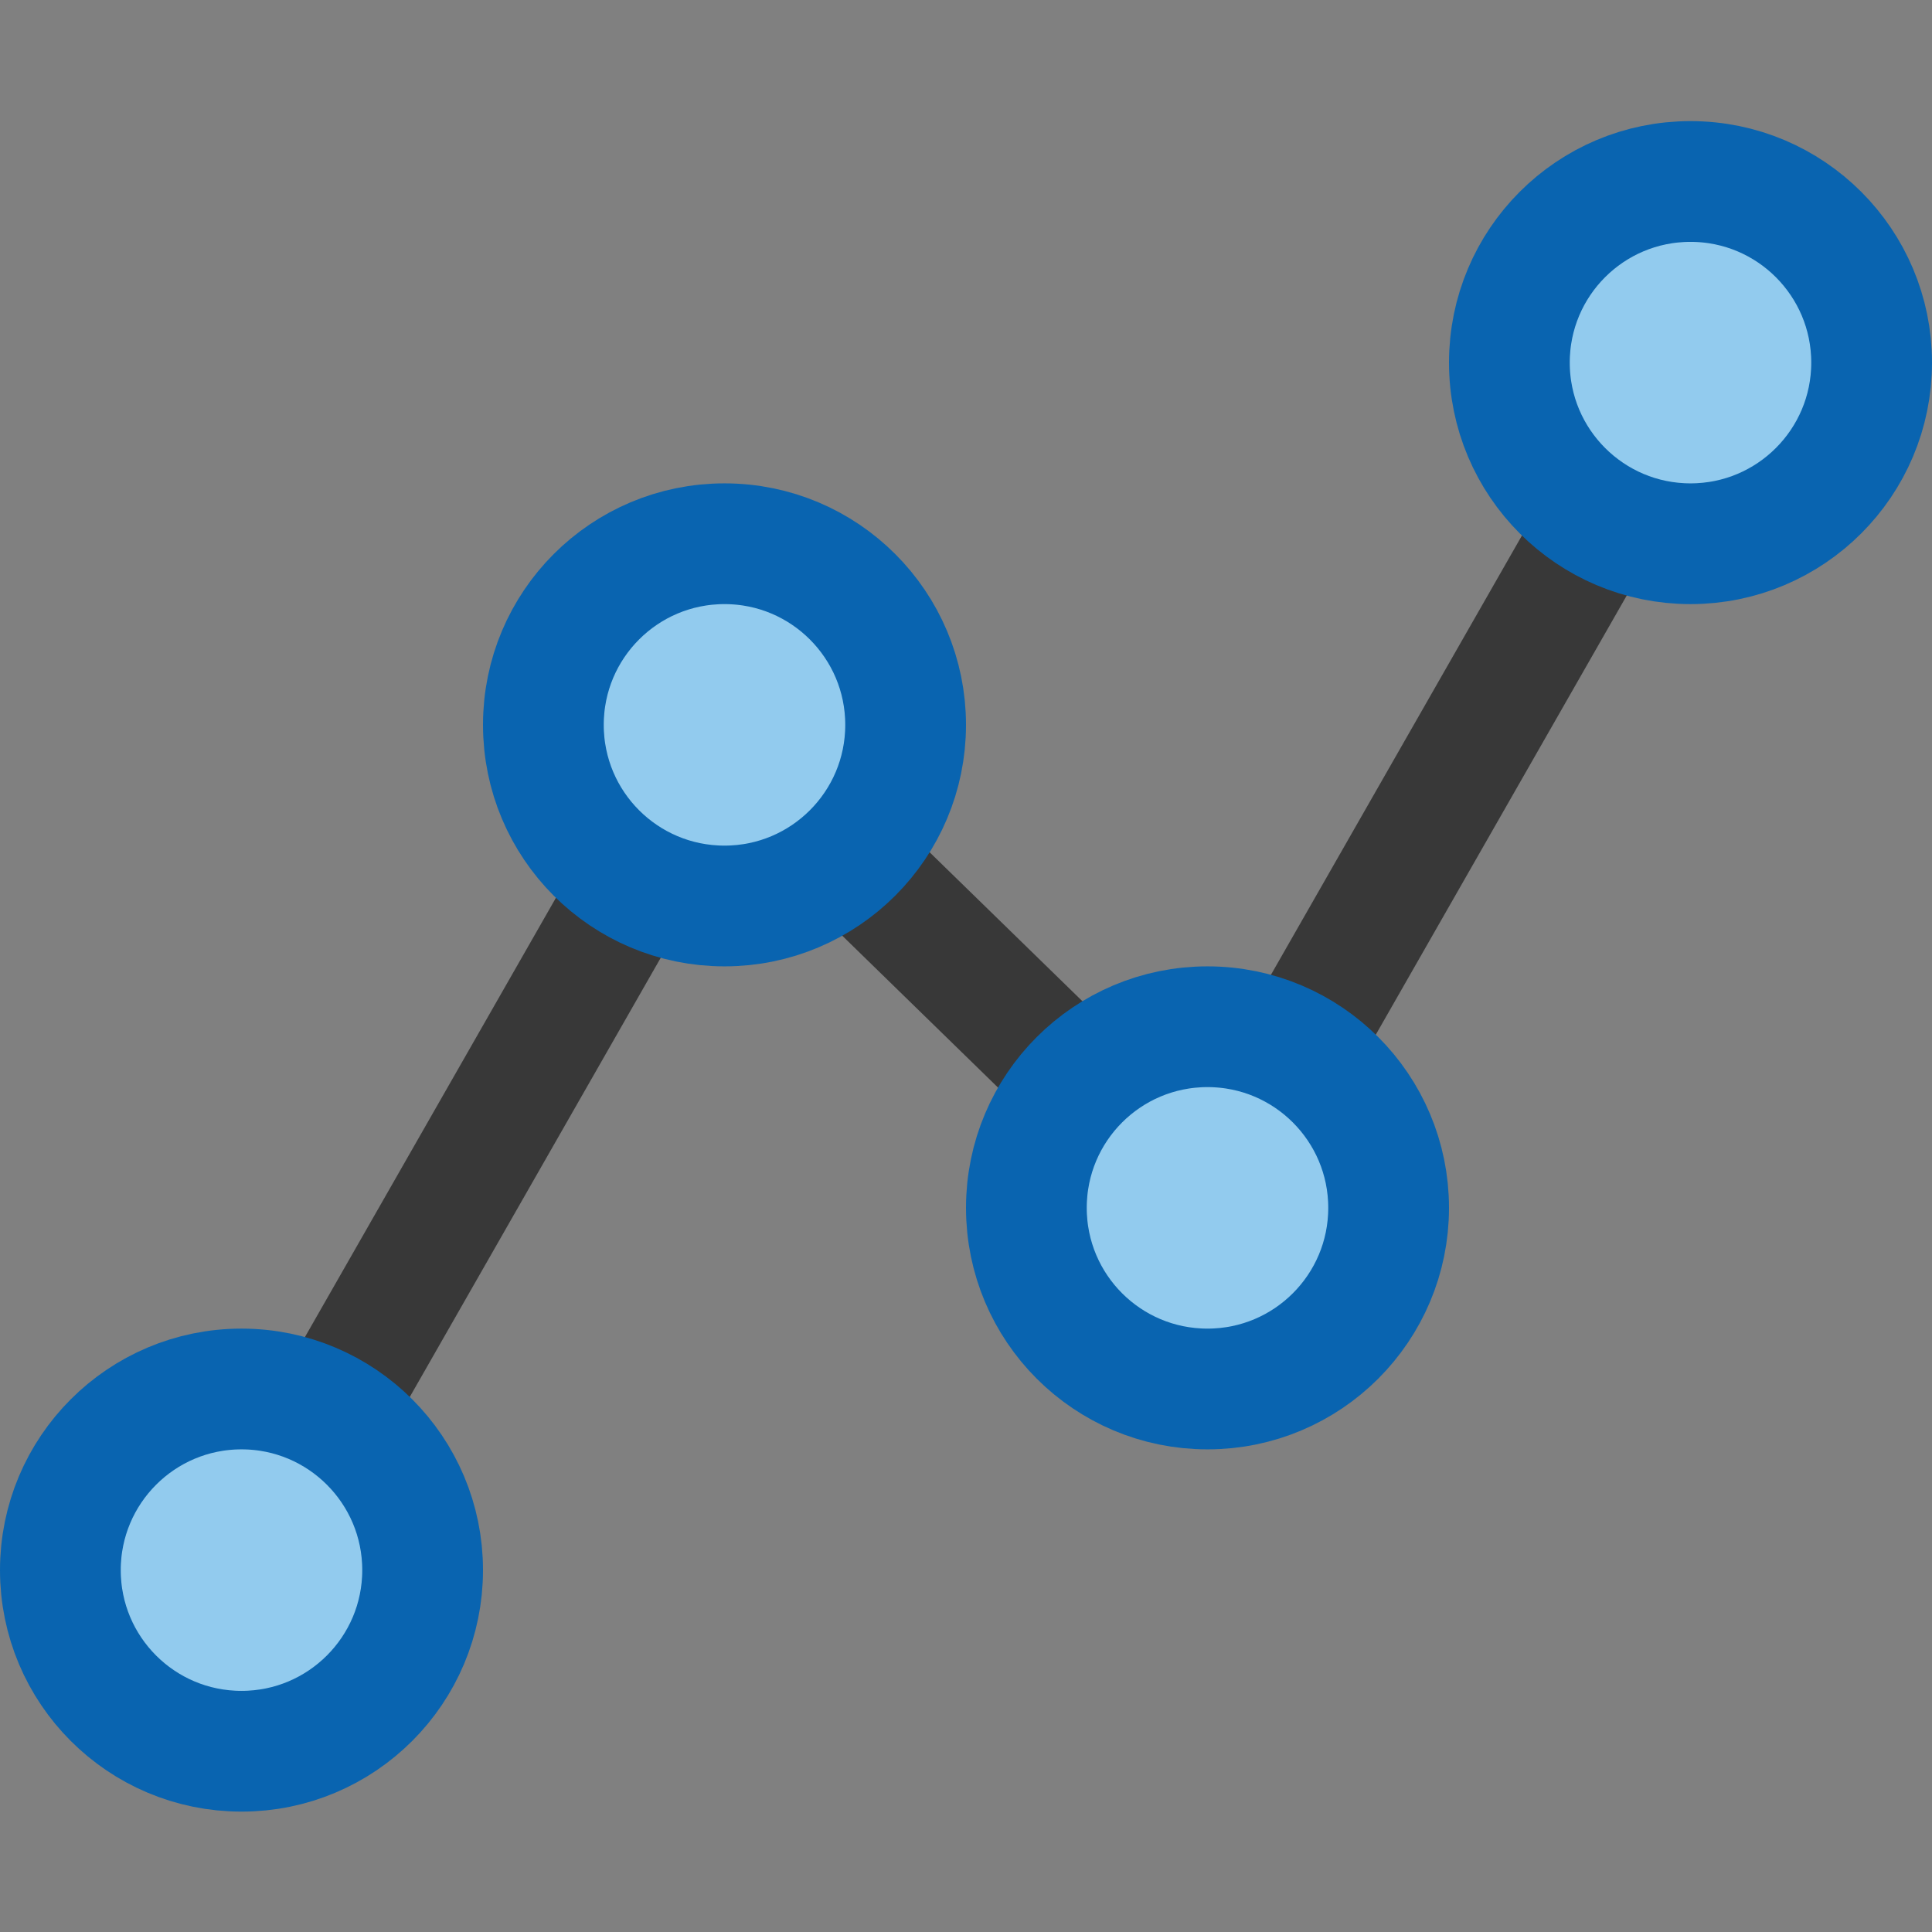
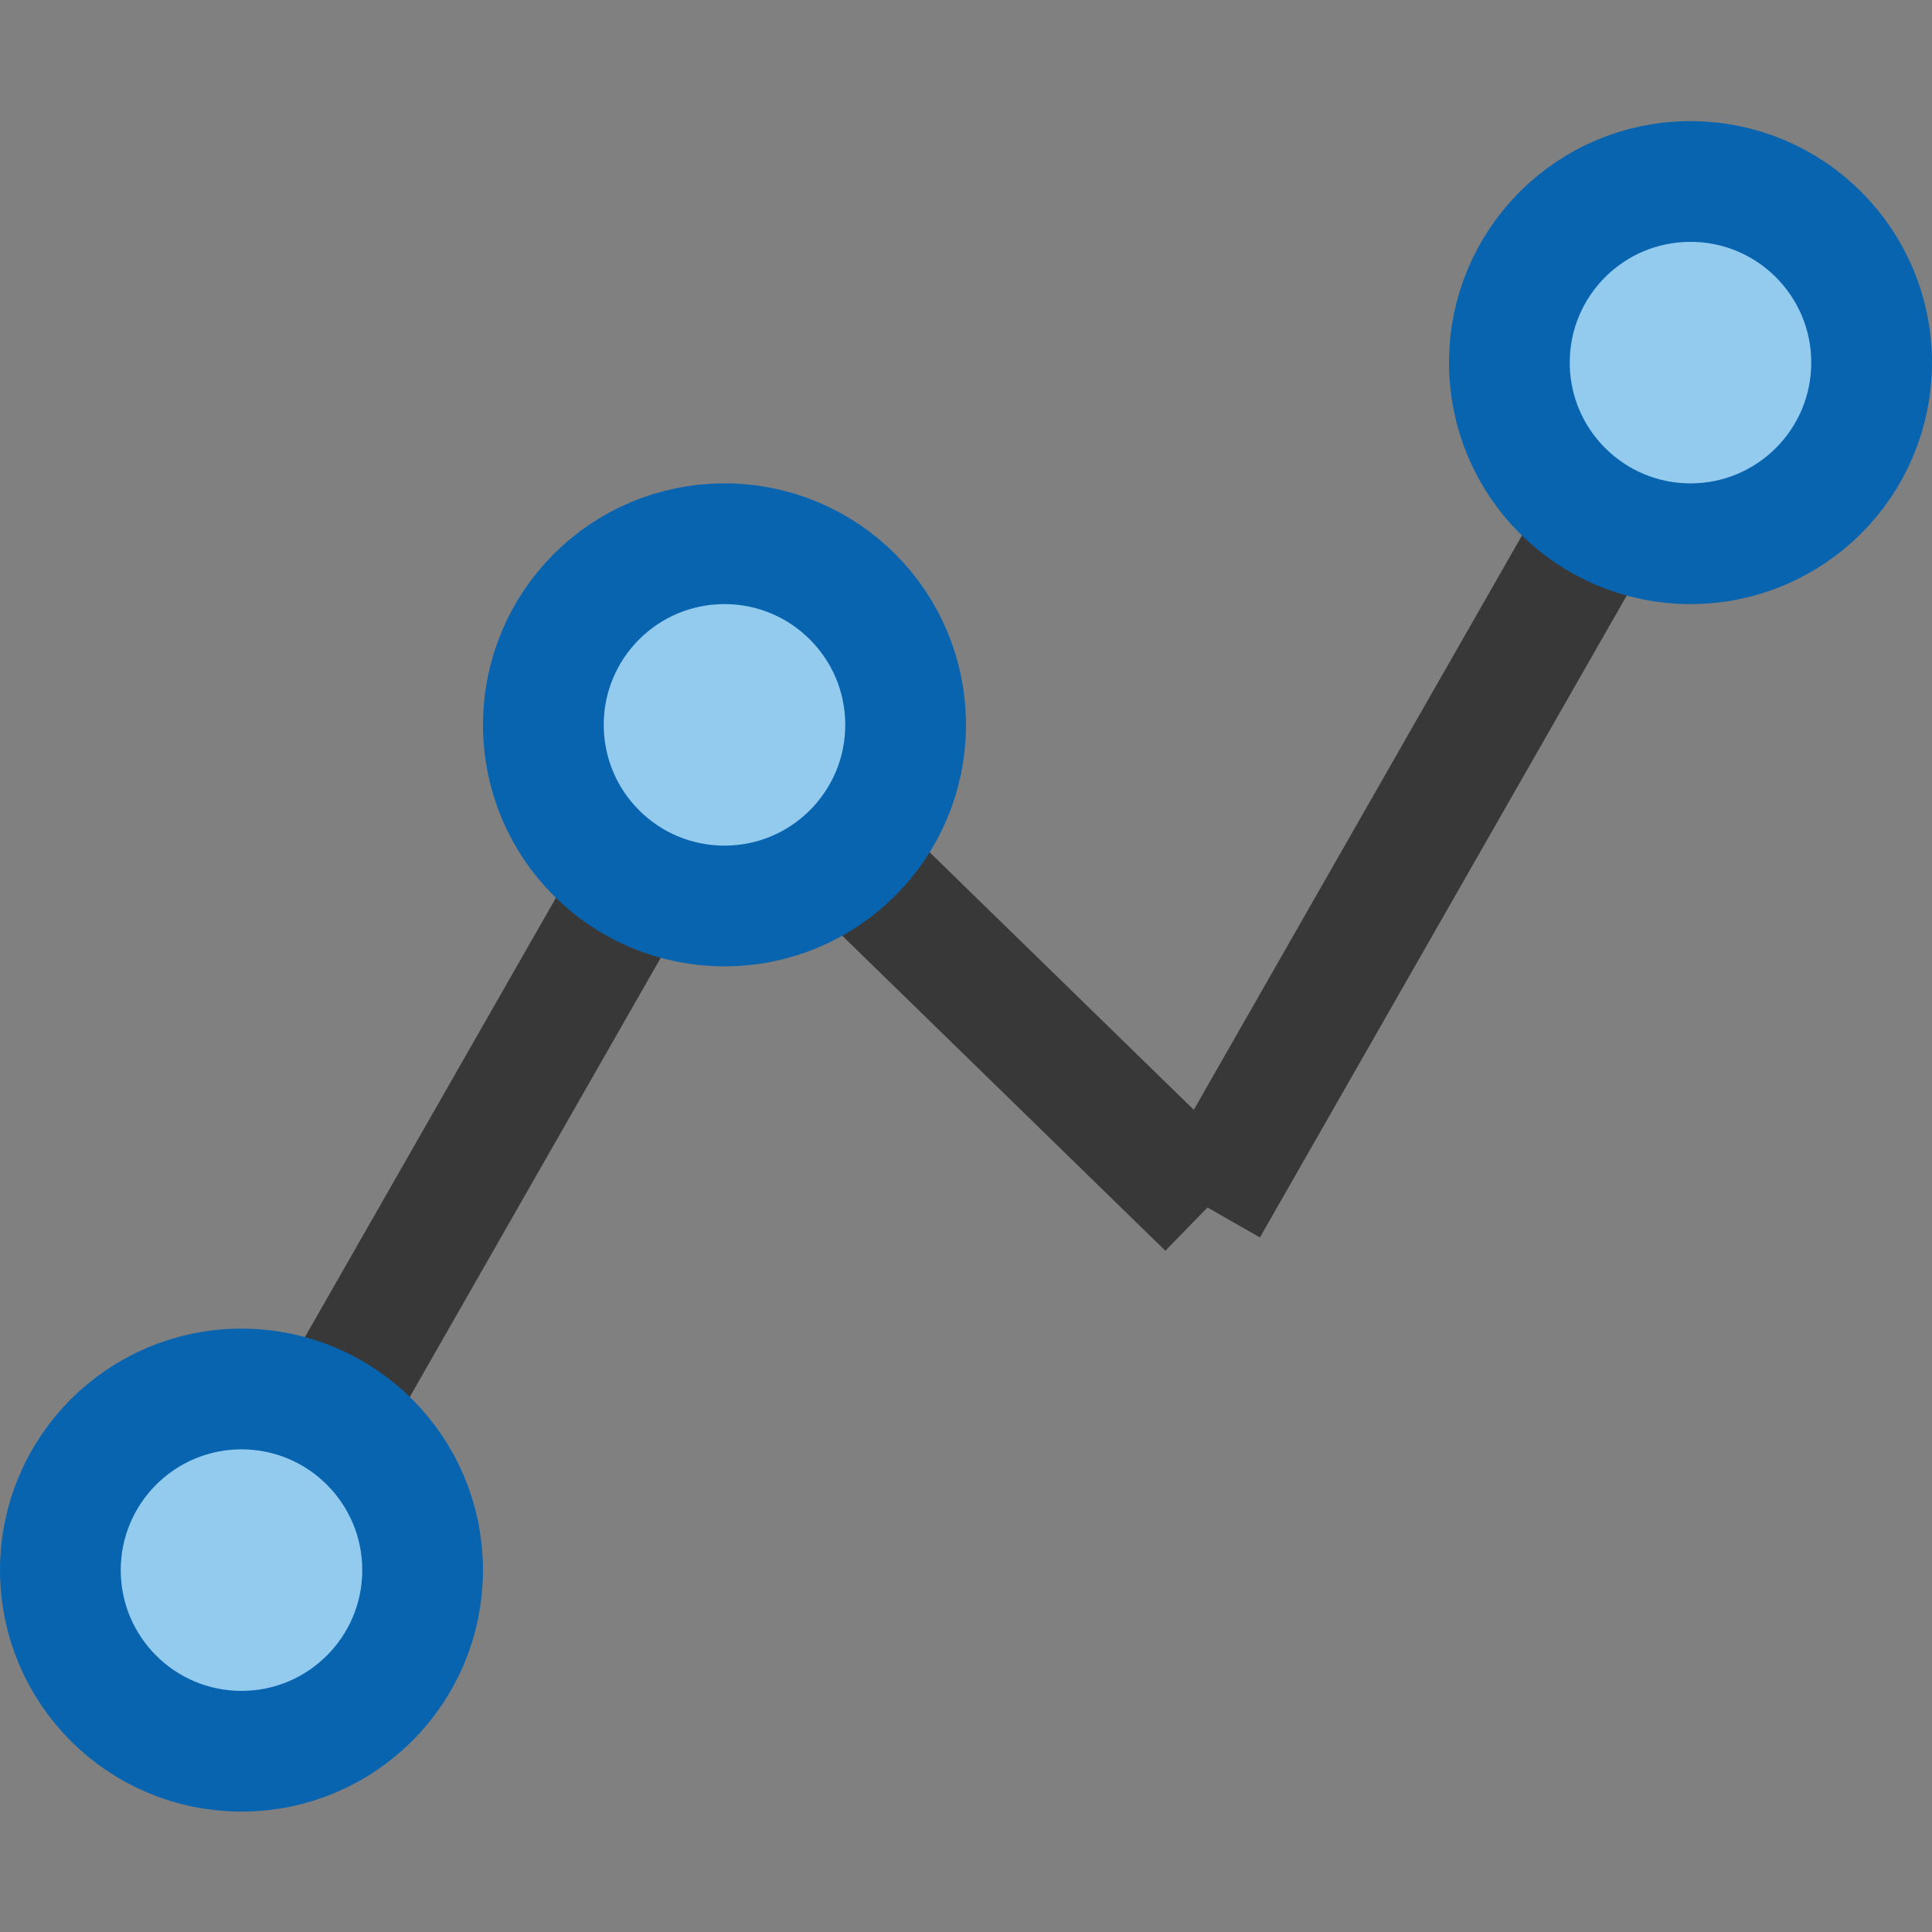
<svg xmlns="http://www.w3.org/2000/svg" version="1.1" id="Layer_1" x="0px" y="0px" width="16px" height="16px" viewBox="0 0 16 16" enable-background="new 0 0 16 16" xml:space="preserve">
  <rect x="0" y="0" width="16" height="16" fill="#808080" stroke="none" />
  <g id="icon">
    <path d="M10,10l4,-7M6,6.1l4,3.9M2,13l4,-7" fill="#FFFFFF" stroke="#383838" stroke-width="1" stroke-miterlimit="5" />
    <path d="M3.5,13.003c0,0.828,-0.671,1.5,-1.5,1.5s-1.5,-0.671,-1.5,-1.5c0,-0.828,0.671,-1.5,1.5,-1.5S3.5,12.175,3.5,13.003z" fill="#92CBEE" stroke="#0964B0" stroke-width="1" stroke-linecap="round" stroke-miterlimit="5" />
    <path d="M7.5,6.003c0,0.828,-0.671,1.5,-1.5,1.5s-1.5,-0.671,-1.5,-1.5s0.671,-1.5,1.5,-1.5S7.5,5.175,7.5,6.003z" fill="#92CBEE" stroke="#0964B0" stroke-width="1" stroke-linecap="round" stroke-miterlimit="5" />
-     <path d="M11.5,10.003c0,0.828,-0.671,1.5,-1.5,1.5s-1.5,-0.671,-1.5,-1.5s0.671,-1.5,1.5,-1.5S11.5,9.175,11.5,10.003z" fill="#92CBEE" stroke="#0964B0" stroke-width="1" stroke-linecap="round" stroke-miterlimit="5" />
    <path d="M15.5,3.003c0,0.828,-0.671,1.5,-1.5,1.5c-0.828,0,-1.5,-0.671,-1.5,-1.5s0.671,-1.5,1.5,-1.5C14.829,1.503,15.5,2.175,15.5,3.003z" fill="#92CBEE" stroke="#0964B0" stroke-width="1" stroke-linecap="round" stroke-miterlimit="5" />
  </g>
</svg>